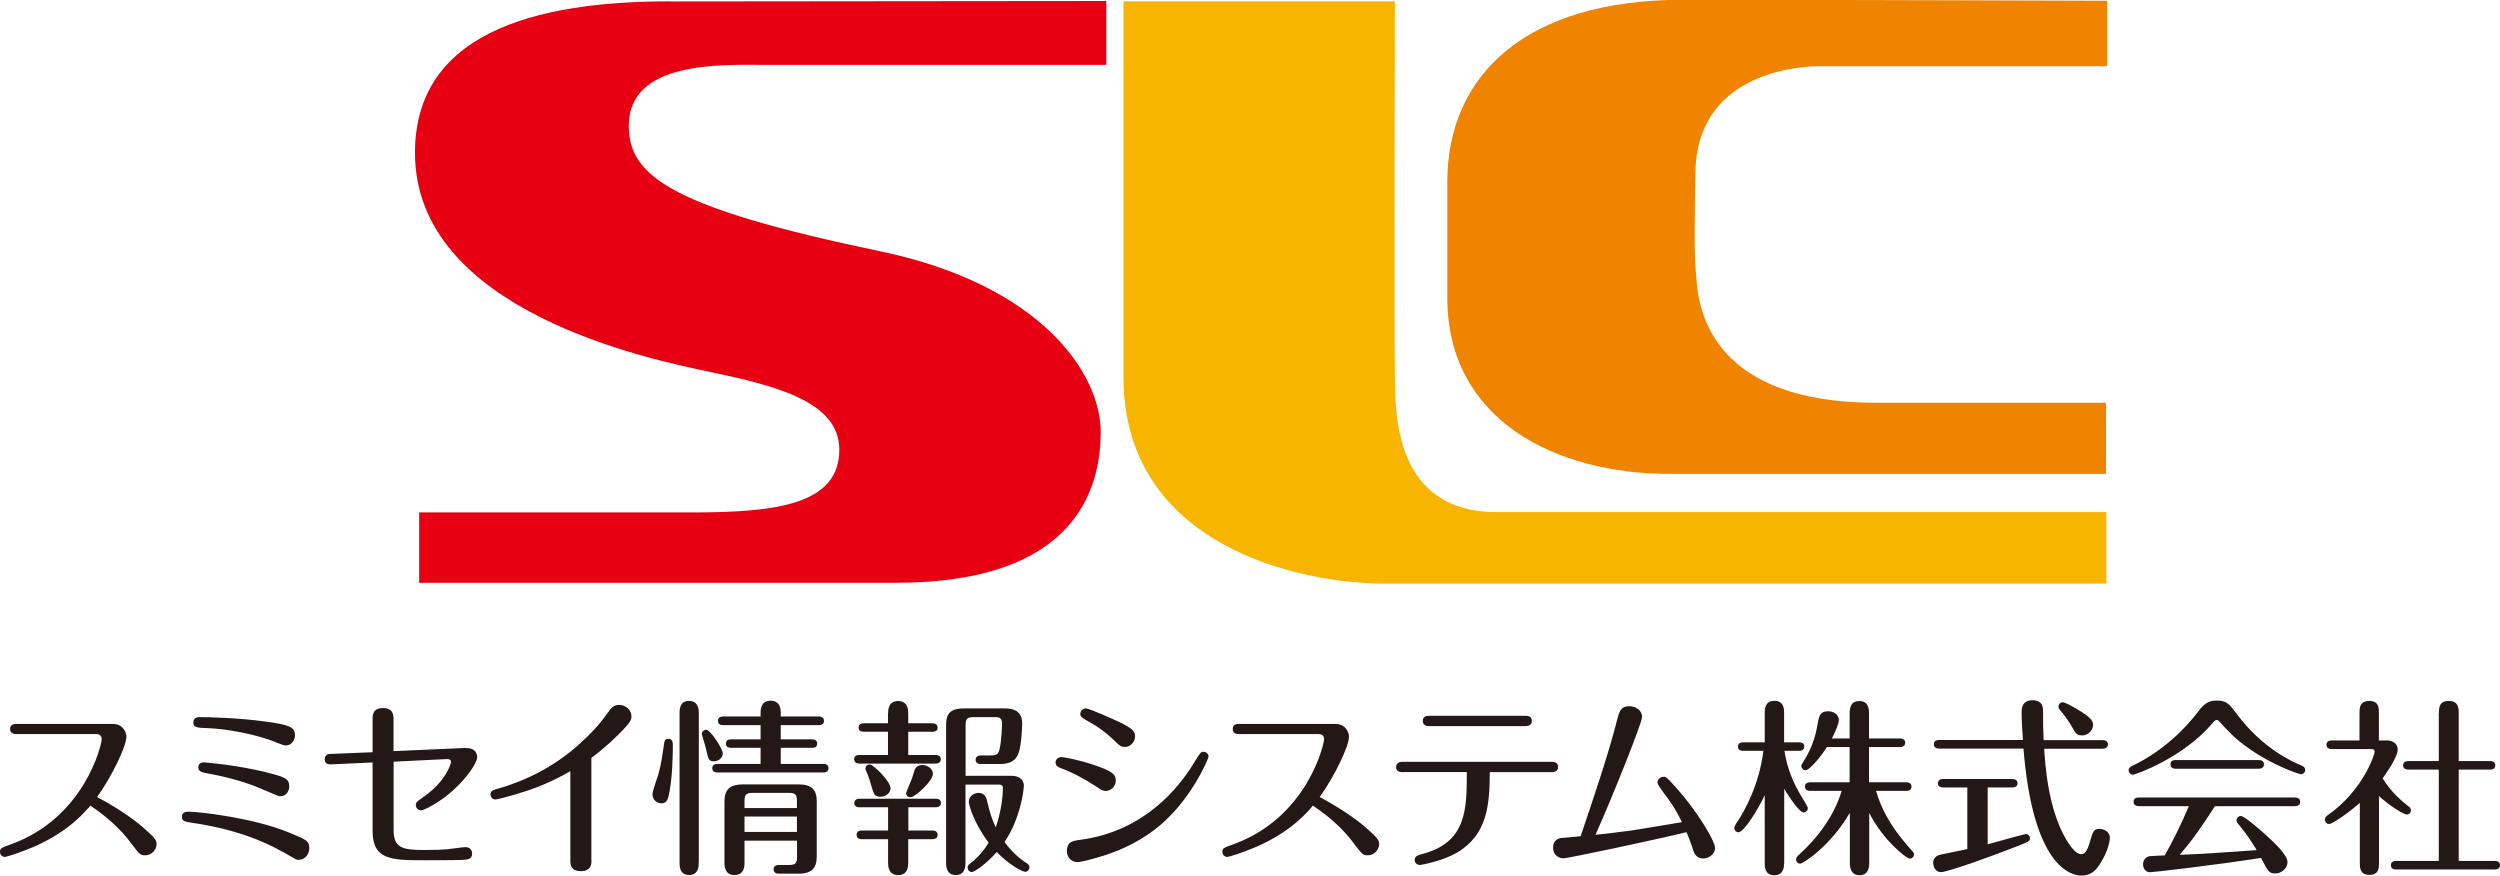
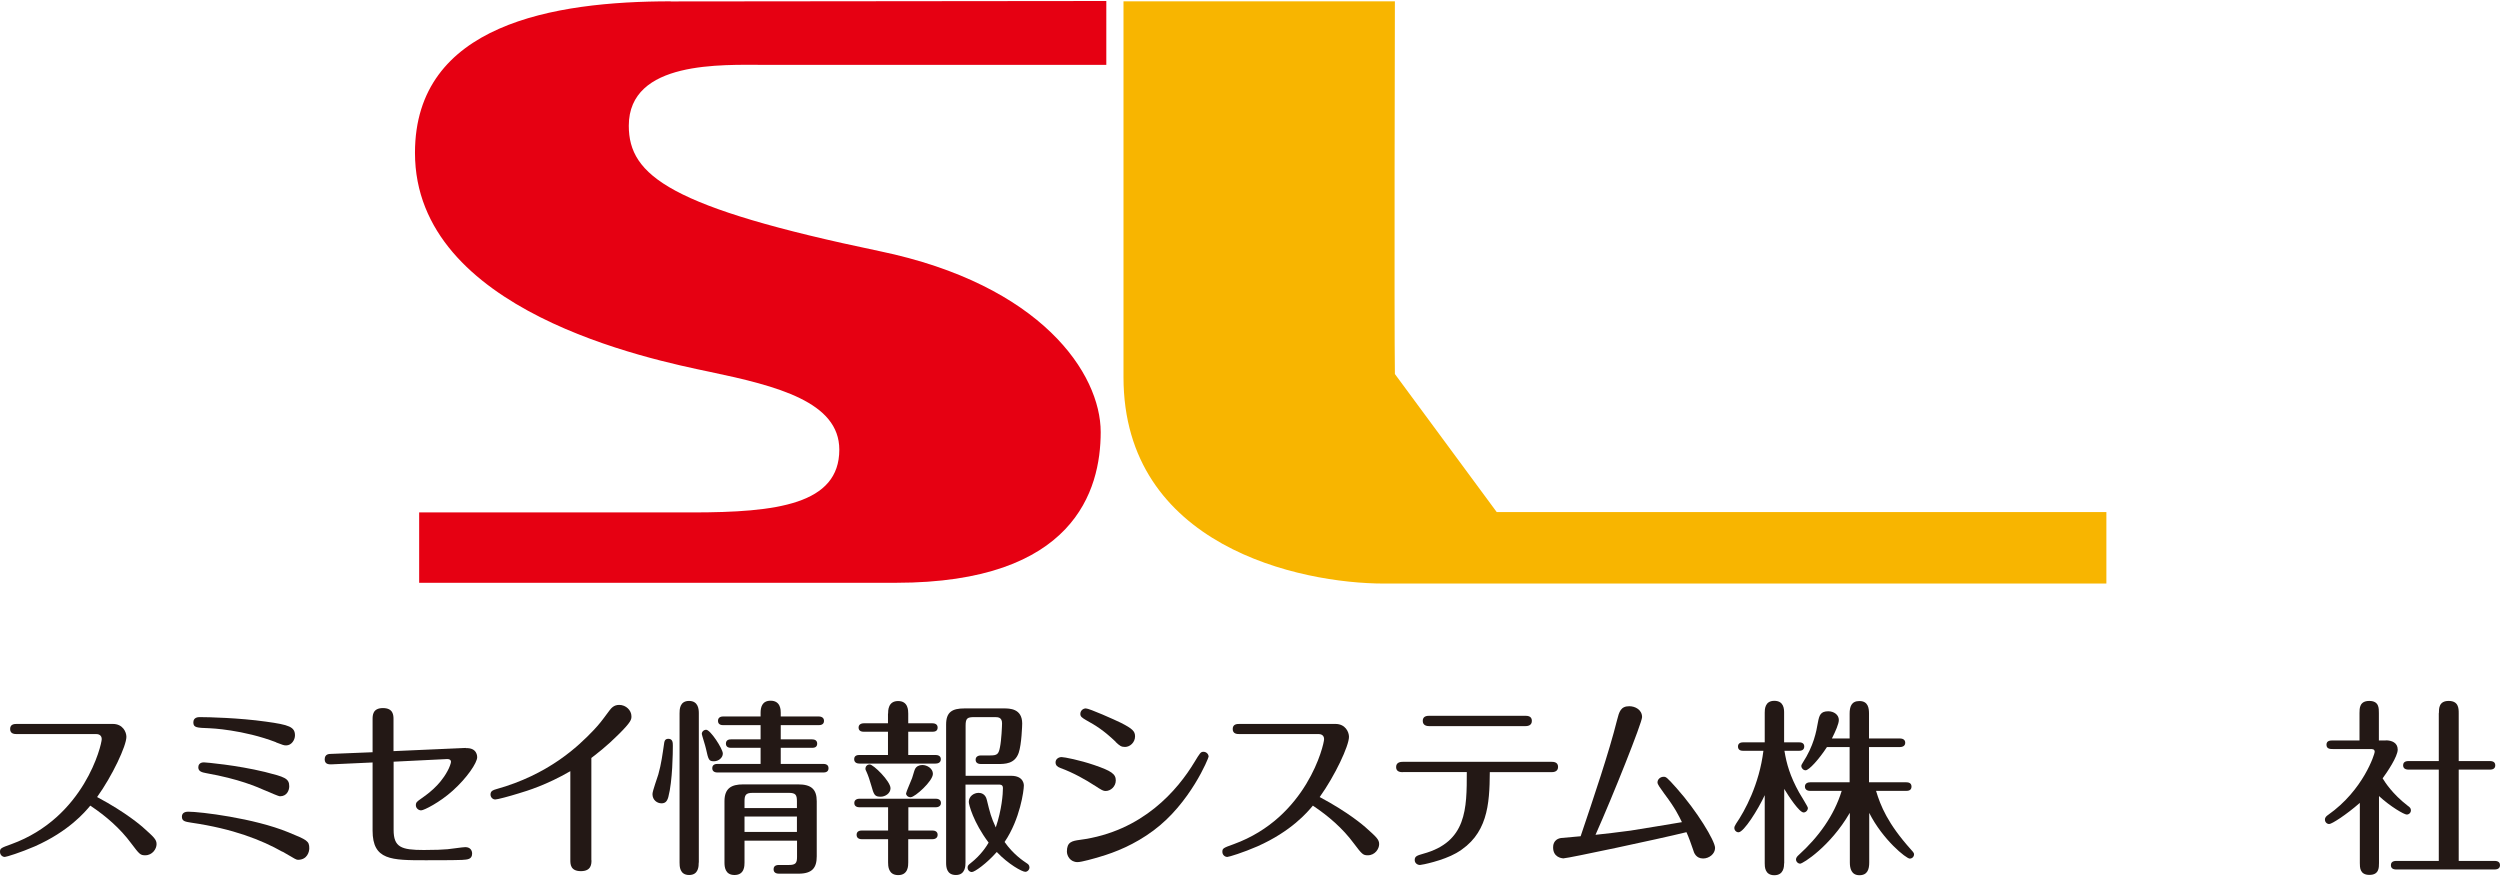
<svg xmlns="http://www.w3.org/2000/svg" id="_レイヤー_2" data-name="レイヤー_2" width="80.1mm" height="28.06mm" viewBox="0 0 227.06 79.54">
  <defs>
    <style>
      .cls-1 {
        fill: #231815;
      }

      .cls-2 {
        fill: #f8b500;
      }

      .cls-3 {
        fill: #f08300;
      }

      .cls-4 {
        fill: #e60012;
      }
    </style>
  </defs>
  <g id="_レイヤー_1-2" data-name="レイヤー_1">
    <g>
      <g>
-         <path class="cls-2" d="M126.69,33.97c-.07-4.76,0-33.85,0-33.85h-24.65v34.13c0,15.36,16.05,18.75,23.66,18.75h65.61v-6.49h-55.37c-9.45,0-9.21-9.25-9.25-12.53Z" />
+         <path class="cls-2" d="M126.69,33.97c-.07-4.76,0-33.85,0-33.85h-24.65v34.13c0,15.36,16.05,18.75,23.66,18.75h65.61v-6.49h-55.37Z" />
        <path class="cls-4" d="M60.92.12c-10.63,0-23.23,2.07-23.23,13.76,0,14.4,21.38,18.76,26.77,19.89,6.15,1.29,11.77,2.74,11.77,7.07,0,4.97-5.68,5.7-13.36,5.7h-24.8v6.39h43.31c16.18,0,18.59-8.39,18.59-13.69s-5.37-13.37-20.08-16.43c-19.03-3.97-22.78-6.85-22.78-11.39,0-5.95,8.49-5.53,12.37-5.53h31V.09s-35.34.04-39.57.04Z" />
-         <path class="cls-3" d="M191.38.09v5.92s-23.35,0-26.08,0-11.18.99-11.32,9.63c-.14,8.86,0,8.16.1,9.74.21,3.18,1.78,11.2,16.33,11.2h20.87v6.46h-39.62c-10.29,0-20.21-4.82-20.21-16.02s0-2.19,0-10.47c0-9.65,7.01-16.57,21.39-16.57s38.53.09,38.53.09Z" />
      </g>
      <g>
        <path class="cls-1" d="M1.54,66.67c-.21,0-.62,0-.62-.46s.41-.46.62-.46h8.71c.91,0,1.23.74,1.23,1.17,0,.82-1.27,3.53-2.66,5.47,2.67,1.42,4.03,2.64,4.13,2.72,1.03.92,1.27,1.13,1.27,1.56s-.38,1.01-1.03,1.01c-.45,0-.53-.1-1.27-1.08-1.01-1.37-2.31-2.49-3.72-3.43-.48.58-1.95,2.33-5.04,3.7-1.29.56-2.59.96-2.72.96-.24,0-.44-.2-.44-.46,0-.32.08-.36,1.03-.7,6.65-2.42,8.21-9.03,8.21-9.55,0-.17-.09-.45-.5-.45H1.54Z" />
        <path class="cls-1" d="M24.21,71.85c-.89-.4-2.5-1.1-5.48-1.63-.36-.07-.72-.14-.72-.53,0-.19.1-.45.51-.45.14,0,2.95.24,5.54.87,1.78.45,2.21.58,2.21,1.3,0,.38-.22.91-.84.91-.14,0-1-.38-1.22-.48M25.09,67.42c-2.98-1.15-5.98-1.28-6.07-1.28-1.15-.04-1.46-.05-1.46-.53,0-.45.41-.48.58-.48.82,0,3.6.07,6.01.41,2.11.29,2.64.48,2.64,1.25,0,.41-.31.91-.8.91-.21,0-.28-.03-.91-.27M25.65,77.36c-1.87-1.06-4.47-2.09-8.26-2.64-.55-.09-.87-.12-.87-.55s.44-.45.57-.45c1.08,0,5.96.58,9.1,1.87,1.71.7,1.9.79,1.9,1.46,0,.29-.17,1.03-1.01,1.04-.17,0-.19-.02-1.42-.74" />
        <path class="cls-1" d="M42.31,67.95c1.03-.05,1.03.75,1.03.82,0,.5-.91,1.87-2.23,3.05-1.15,1.04-2.6,1.78-2.86,1.78s-.48-.22-.48-.46c0-.27.1-.34.5-.62.53-.38,1.63-1.13,2.35-2.45.21-.36.34-.77.34-.87,0-.22-.19-.26-.34-.26l-4.87.24v6.19c0,1.58.69,1.83,2.74,1.83,1.1,0,1.66-.03,2.16-.07.26-.02,1.37-.19,1.61-.19.46,0,.62.31.62.58,0,.53-.41.55-.91.58-.7.03-2.53.03-3.31.03-3.12,0-4.82,0-4.82-2.69v-6.19l-3.72.17c-.17,0-.63.04-.63-.45s.39-.5.6-.5l3.75-.15v-2.98c0-.36,0-1.03.94-1.03s.96.65.96,1.01v2.9l6.56-.29Z" />
        <path class="cls-1" d="M53.72,78.12c0,.33,0,1-.96,1s-.96-.65-.96-1.01v-8.07c-2.16,1.25-3.89,1.78-4.7,2.02-.87.27-1.92.55-2.12.55-.24,0-.43-.21-.43-.45,0-.34.27-.41.5-.48,4.75-1.32,7.44-3.86,8.88-5.38.51-.55.67-.75,1.39-1.73.19-.24.41-.55.92-.55.62,0,1.11.5,1.11,1.03,0,.29,0,.5-1.22,1.7-1.01,1.01-1.87,1.66-2.42,2.09v9.29Z" />
        <path class="cls-1" d="M72.38,74.16h-4.76v1.4h4.76v-1.4ZM72.38,73.39v-.62c0-.58-.12-.76-.74-.76h-3.29c-.62,0-.73.21-.73.76v.62h4.76ZM67.62,76.35v1.99c0,.29,0,1.13-.91,1.13-.86,0-.91-.75-.91-1.13v-5.57c0-1.18.63-1.53,1.7-1.53h4.99c1.2,0,1.69.45,1.69,1.53v5c0,1.05-.41,1.58-1.66,1.58h-1.73c-.14,0-.53,0-.53-.4s.39-.39.53-.39h.86c.63,0,.74-.19.74-.74v-1.47h-4.76ZM69.08,69.38v-1.46h-2.67c-.14,0-.48-.02-.48-.38,0-.38.34-.39.48-.39h2.67v-1.29h-3.39c-.14,0-.48-.02-.48-.39s.34-.4.48-.4h3.39v-.33c0-.48.12-1.1.91-1.1.92,0,.92.86.92,1.1v.33h3.45c.15,0,.48.05.48.4s-.31.39-.48.39h-3.45v1.29h2.83c.16,0,.48.03.48.39s-.31.38-.48.38h-2.83v1.46h3.86c.15,0,.48.03.48.39s-.31.39-.48.39h-9.6c-.14,0-.48-.03-.48-.39s.33-.39.48-.39h3.91ZM64.84,69.14c-.45,0-.5-.12-.72-1.13-.05-.26-.38-1.27-.38-1.35,0-.22.19-.38.4-.38.38,0,1.51,1.73,1.51,2.16,0,.39-.4.7-.8.7M63.46,78.34c0,.31,0,1.13-.87,1.13s-.87-.81-.87-1.13v-13.55c0-.33,0-1.13.86-1.13s.89.79.89,1.13v13.55ZM59.26,72.12c0-.29.46-1.52.53-1.78.27-.94.39-1.89.53-2.84.02-.14.05-.4.38-.4.41,0,.41.36.41.65,0,.53-.02,3.17-.41,4.64-.12.43-.31.57-.62.57-.38,0-.82-.28-.82-.84" />
        <path class="cls-1" d="M87.69,71.25v7.09c0,.27,0,1.13-.87,1.13s-.89-.77-.89-1.13v-12.54c0-1.13.55-1.46,1.67-1.46h3.58c.5,0,1.66,0,1.66,1.37,0,.14-.05,1.89-.32,2.67-.36,1.01-1.24,1.01-1.94,1.01h-1.49c-.17,0-.48-.05-.48-.39s.33-.39.48-.39h.86c.62,0,.75-.12.87-.74.14-.67.19-1.97.19-2.18,0-.56-.39-.56-.67-.56h-1.85c-.63,0-.79.1-.79.77v4.56h4.13c1.16,0,1.16.81,1.16.89,0,.43-.33,3.03-1.75,5.12.79,1.12,1.68,1.71,2.04,1.95.08.05.22.15.22.36,0,.22-.19.4-.38.4-.29,0-1.54-.69-2.59-1.8-.91,1.04-2.01,1.82-2.26,1.82-.19,0-.39-.15-.39-.41,0-.19.12-.27.27-.39.96-.75,1.46-1.56,1.64-1.87-1.4-1.87-1.8-3.46-1.8-3.7,0-.51.46-.82.89-.82.17,0,.62.05.75.65.28,1.15.38,1.56.81,2.49.55-1.63.65-3.05.65-3.58,0-.31-.24-.31-.34-.31h-3.07ZM82.72,72.41c-.28,0-.43-.19-.43-.34,0-.12.48-1.2.55-1.4.07-.19.19-.67.26-.81.12-.26.39-.38.67-.38.44,0,.96.32.96.8,0,.67-1.64,2.12-2,2.12M79.12,71.3c-.12-.41-.26-.87-.45-1.27-.05-.08-.07-.15-.07-.22,0-.19.15-.38.39-.38.34,0,1.89,1.53,1.89,2.16,0,.48-.5.77-.89.77-.55,0-.62-.16-.87-1.06M82.49,75.43h2.19c.17,0,.48.05.48.39s-.31.4-.48.4h-2.19v2.11c0,.29,0,1.15-.91,1.15s-.92-.84-.92-1.15v-2.11h-2.38c-.17,0-.48-.05-.48-.4,0-.36.33-.39.48-.39h2.38v-2.11h-2.59c-.17,0-.48-.05-.48-.39s.33-.39.48-.39h6.91c.17,0,.48.05.48.39s-.33.39-.48.39h-2.48v2.11ZM80.66,64.82c0-.29,0-1.15.91-1.15s.92.84.92,1.15v.87h2.19c.17,0,.48.05.48.39s-.28.38-.48.38h-2.19v2.11h2.48c.17,0,.48.05.48.38,0,.36-.33.4-.48.4h-6.91c-.17,0-.48-.05-.48-.4s.31-.38.48-.38h2.59v-2.11h-2.19c-.17,0-.48-.04-.48-.38s.33-.39.48-.39h2.19v-.87Z" />
        <path class="cls-1" d="M101.33,67.37c-1.12-1.06-1.78-1.46-2.66-1.95-.41-.24-.55-.34-.55-.58,0-.29.24-.5.5-.5.32,0,2.64,1.04,3.17,1.3,1.09.55,1.3.79,1.3,1.24,0,.55-.46.96-.91.96-.34,0-.48-.1-.86-.46M98.07,76.28c5.76-.75,8.93-4.61,10.4-7.04.53-.87.58-.96.84-.96s.46.22.46.44c0,.12-1.66,4.24-5.02,6.72-1.71,1.27-3.46,1.97-4.87,2.38-.46.14-1.65.48-2.01.48-.68,0-.97-.58-.97-.96,0-.86.44-.96,1.17-1.06M99.36,71.31c-.7-.46-1.87-1.13-3.05-1.56-.27-.1-.44-.24-.44-.51,0-.31.29-.48.55-.48.24,0,1.63.27,2.95.72,1.58.54,1.97.82,1.97,1.4,0,.55-.46.96-.92.96-.21,0-.33-.05-1.05-.53" />
        <path class="cls-1" d="M112.58,66.67c-.21,0-.62,0-.62-.46s.41-.46.62-.46h8.71c.91,0,1.23.74,1.23,1.17,0,.82-1.27,3.53-2.66,5.47,2.67,1.42,4.03,2.64,4.13,2.72,1.03.92,1.27,1.13,1.27,1.56s-.38,1.01-1.03,1.01c-.44,0-.53-.1-1.27-1.08-1.01-1.37-2.31-2.49-3.72-3.43-.48.58-1.95,2.33-5.04,3.7-1.28.56-2.59.96-2.73.96-.24,0-.45-.2-.45-.46,0-.32.08-.36,1.03-.7,6.65-2.42,8.21-9.03,8.21-9.55,0-.17-.09-.45-.5-.45h-7.2Z" />
        <path class="cls-1" d="M138.51,65.01c.19,0,.62,0,.62.46s-.43.48-.62.48h-8.67c-.19,0-.62-.02-.62-.48s.43-.46.62-.46h8.67ZM127.43,70.13c-.19,0-.63,0-.63-.46s.43-.48.63-.48h13.47c.17,0,.61,0,.61.46s-.43.48-.61.48h-5.59c-.02,2.96-.2,5.71-3.05,7.35-1.23.7-3.14,1.08-3.29,1.08-.24,0-.48-.17-.48-.45,0-.34.21-.41.77-.57,3.96-1.08,3.96-4.09,3.96-7.42h-5.79Z" />
        <path class="cls-1" d="M142.04,77.96c-.27,0-.98-.14-.98-.99,0-.14,0-.74.72-.86.27-.03,1.53-.14,1.78-.16,1.18-3.5,2.59-7.66,3.31-10.56.19-.75.33-1.25,1.11-1.25.53,0,1.16.32,1.16.99,0,.5-2.64,7.13-4.23,10.69.48-.05,2.35-.26,3.17-.38.75-.12,4.01-.65,4.68-.77-.29-.58-.58-1.23-1.59-2.57-.41-.57-.63-.86-.63-1.04,0-.29.27-.51.55-.51.22,0,.27,0,1.2,1.05,1.82,2.04,3.48,4.77,3.48,5.41,0,.55-.55.96-1.08.96-.65,0-.84-.51-.92-.81-.17-.5-.4-1.15-.6-1.58-2.64.65-10.76,2.37-11.12,2.37" />
        <path class="cls-1" d="M167.99,73.85c-1.76,3.03-4.25,4.59-4.49,4.59-.19,0-.38-.17-.38-.39,0-.14.12-.29.24-.39,1.8-1.63,3.22-3.58,3.91-5.83h-2.86c-.14,0-.48-.04-.48-.39s.34-.39.48-.39h3.58v-3.2h-2.06c-.72,1.11-1.63,2.11-1.94,2.11-.22,0-.39-.22-.39-.38,0-.08.05-.19.14-.32.99-1.53,1.22-2.79,1.37-3.65.12-.65.24-1.01.94-1.01.5,0,.96.31.96.79,0,.34-.29,1.01-.63,1.68h1.61v-2.25c0-.62.15-1.15.89-1.15.81,0,.87.68.87,1.15v2.25h2.81c.16,0,.48.05.48.39s-.33.39-.48.39h-2.81v3.2h3.38c.16,0,.48.03.48.39s-.31.39-.48.39h-2.74c.41,1.35,1.04,2.96,3.19,5.35.24.26.26.33.26.41,0,.22-.17.39-.39.39-.32,0-2.45-1.71-3.68-4.15v4.51c0,.58-.14,1.15-.89,1.15s-.87-.65-.87-1.15v-4.49ZM162.04,78.41c0,.27-.02,1.08-.89,1.08s-.87-.79-.87-1.08v-6.19c-.6,1.3-1.9,3.37-2.38,3.37-.2,0-.38-.17-.38-.39,0-.09.02-.17.15-.38.81-1.18,2.11-3.57,2.49-6.63h-1.83c-.17,0-.48-.03-.48-.39,0-.34.31-.38.48-.38h1.95v-2.69c0-.28,0-1.08.87-1.08s.89.75.89,1.08v2.69h1.35c.17,0,.48.03.48.38,0,.36-.33.39-.48.39h-1.32c.19,1.18.51,2.31,1.34,3.8.12.22.79,1.27.79,1.39,0,.22-.19.41-.39.41-.39,0-1.35-1.46-1.76-2.14v6.75Z" />
-         <path class="cls-1" d="M189.08,66.79c-.46,0-.57-.2-.91-.8-.27-.48-.72-1.1-1.04-1.46-.12-.14-.17-.26-.17-.37,0-.19.17-.38.38-.38s.94.41,1.2.57c1.53.86,1.56,1.22,1.56,1.49,0,.53-.51.96-1.01.96M190.97,67.22c.15,0,.48.05.48.39s-.33.39-.48.39h-5.31c.09,1.32.32,5.43,2.02,8.28.17.27.77,1.3,1.34,1.3.36,0,.56-.31.8-1.15.27-.92.34-1.15.87-1.15.38,0,.94.26.94.8,0,.05-.04,1.05-.91,2.4-.26.39-.67,1.04-1.68,1.04-.87,0-4.39-.68-5.26-11.53h-7.66c-.19,0-.48-.07-.48-.39,0-.36.31-.39.48-.39h7.61c-.05-.75-.12-1.73-.12-2.48,0-.33,0-1.13.99-1.13s.96.75.96,1.08c0,1.01,0,1.54.05,2.54h5.35ZM180.53,76.68c.55-.14,3.32-.93,3.46-.93.2,0,.38.15.38.39,0,.26-.12.31-1.17.72-2.07.82-6.29,2.35-6.92,2.35-.45,0-.7-.44-.7-.84,0-.34.19-.63.62-.74.39-.09,2.12-.43,2.48-.51v-5.6h-2.19c-.17,0-.48-.05-.48-.38,0-.36.33-.39.48-.39h6.27c.17,0,.48.05.48.39s-.31.38-.48.38h-2.23v5.16Z" />
-         <path class="cls-1" d="M205.04,69.03c.22,0,.58,0,.58.39s-.36.4-.58.4h-7.33c-.22,0-.58,0-.58-.4s.36-.39.58-.39h7.33ZM194.38,73.22c-.22,0-.6,0-.6-.4s.36-.39.6-.39h13.95c.22,0,.58,0,.58.39s-.36.4-.58.4h-7.16c-1.29,1.99-2.04,3.07-3.2,4.42,2.19-.09,4.37-.24,6.99-.43-.41-.69-.84-1.35-1.61-2.3-.14-.15-.22-.29-.22-.41,0-.21.19-.39.39-.39.32,0,1.73,1.23,2.25,1.7.87.8,1.99,1.85,1.99,2.49,0,.56-.53,1.03-1.11,1.03s-.67-.21-1.29-1.41c-4.15.65-9.82,1.3-10.07,1.3-.46,0-.65-.39-.65-.72,0-.26.15-.67.6-.74.22-.03,1.08-.05,1.37-.07.7-1.23,1.47-2.76,2.19-4.47h-4.41ZM208.99,70.32c-.22,0-4.08-1.3-6.63-3.94-.24-.24-.63-.67-.82-.89-.05-.05-.1-.1-.2-.1-.12,0-.21.07-.33.22-2.64,3.17-7.03,4.75-7.3,4.75-.19,0-.38-.19-.38-.41s.19-.33.41-.43c2.76-1.34,4.78-3.39,5.91-4.9.67-.91,1.15-.99,1.68-.99.92,0,1.13.29,1.85,1.25,2.28,3.05,4.94,4.27,5.78,4.61.19.08.41.19.41.44s-.22.39-.38.39" />
        <path class="cls-1" d="M221.51,64.77c0-.43,0-1.11.89-1.11s.91.67.91,1.11v4.35h2.79c.15,0,.53,0,.53.39s-.38.39-.53.39h-2.79v8.29h3.2c.17,0,.55,0,.55.39s-.4.39-.55.39h-8.81c-.17,0-.55,0-.55-.39s.38-.39.55-.39h3.8v-8.29h-2.69c-.15,0-.55,0-.55-.39s.38-.39.55-.39h2.69v-4.35ZM216.69,67.24c.53,0,1.08.21,1.08.84s-.95,2.04-1.37,2.61c.22.36.89,1.42,2.28,2.49.17.12.29.22.29.41,0,.24-.19.39-.38.39-.24,0-1.48-.72-2.52-1.68v6.08c0,.43,0,1.08-.87,1.08s-.87-.67-.87-1.08v-5.46c-1.27,1.11-2.55,1.92-2.78,1.92s-.39-.19-.39-.4c0-.22.15-.33.29-.43,3.22-2.26,4.23-5.55,4.23-5.72,0-.26-.2-.26-.39-.26h-3.41c-.22,0-.58,0-.58-.39s.36-.39.58-.39h2.42v-2.49c0-.43,0-1.1.89-1.1s.87.67.87,1.1v2.49h.63Z" />
      </g>
    </g>
  </g>
</svg>